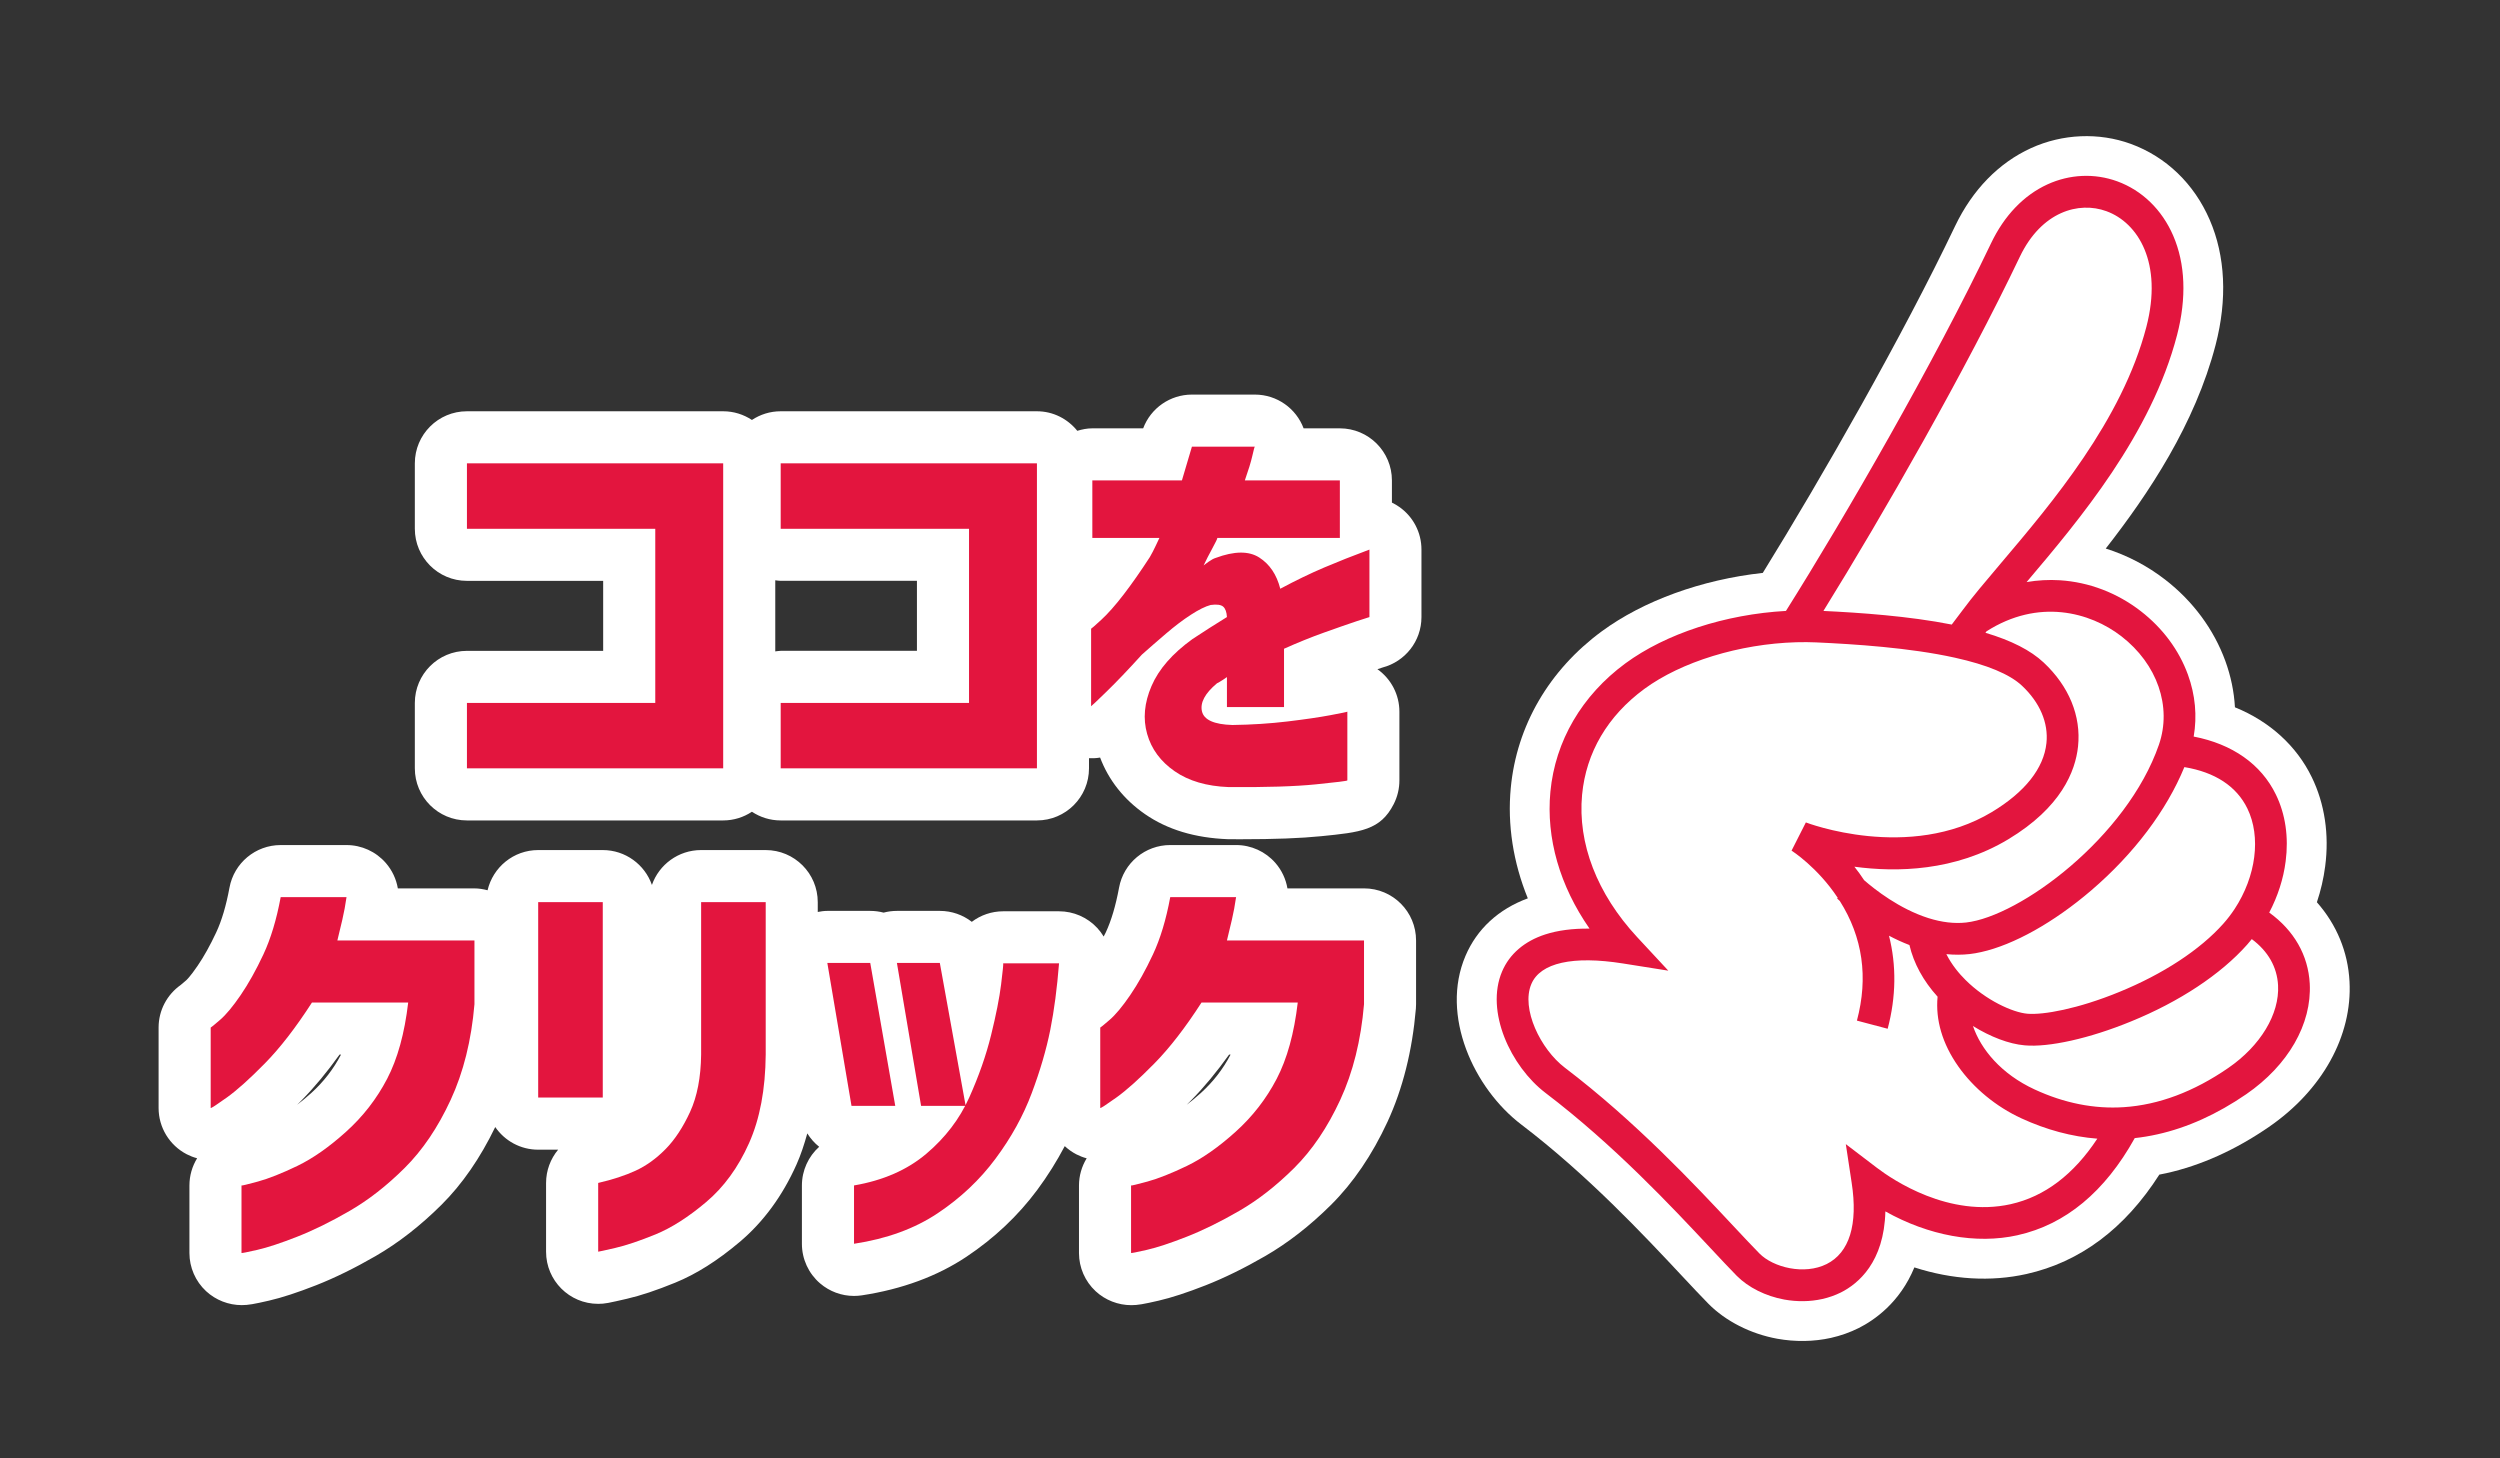
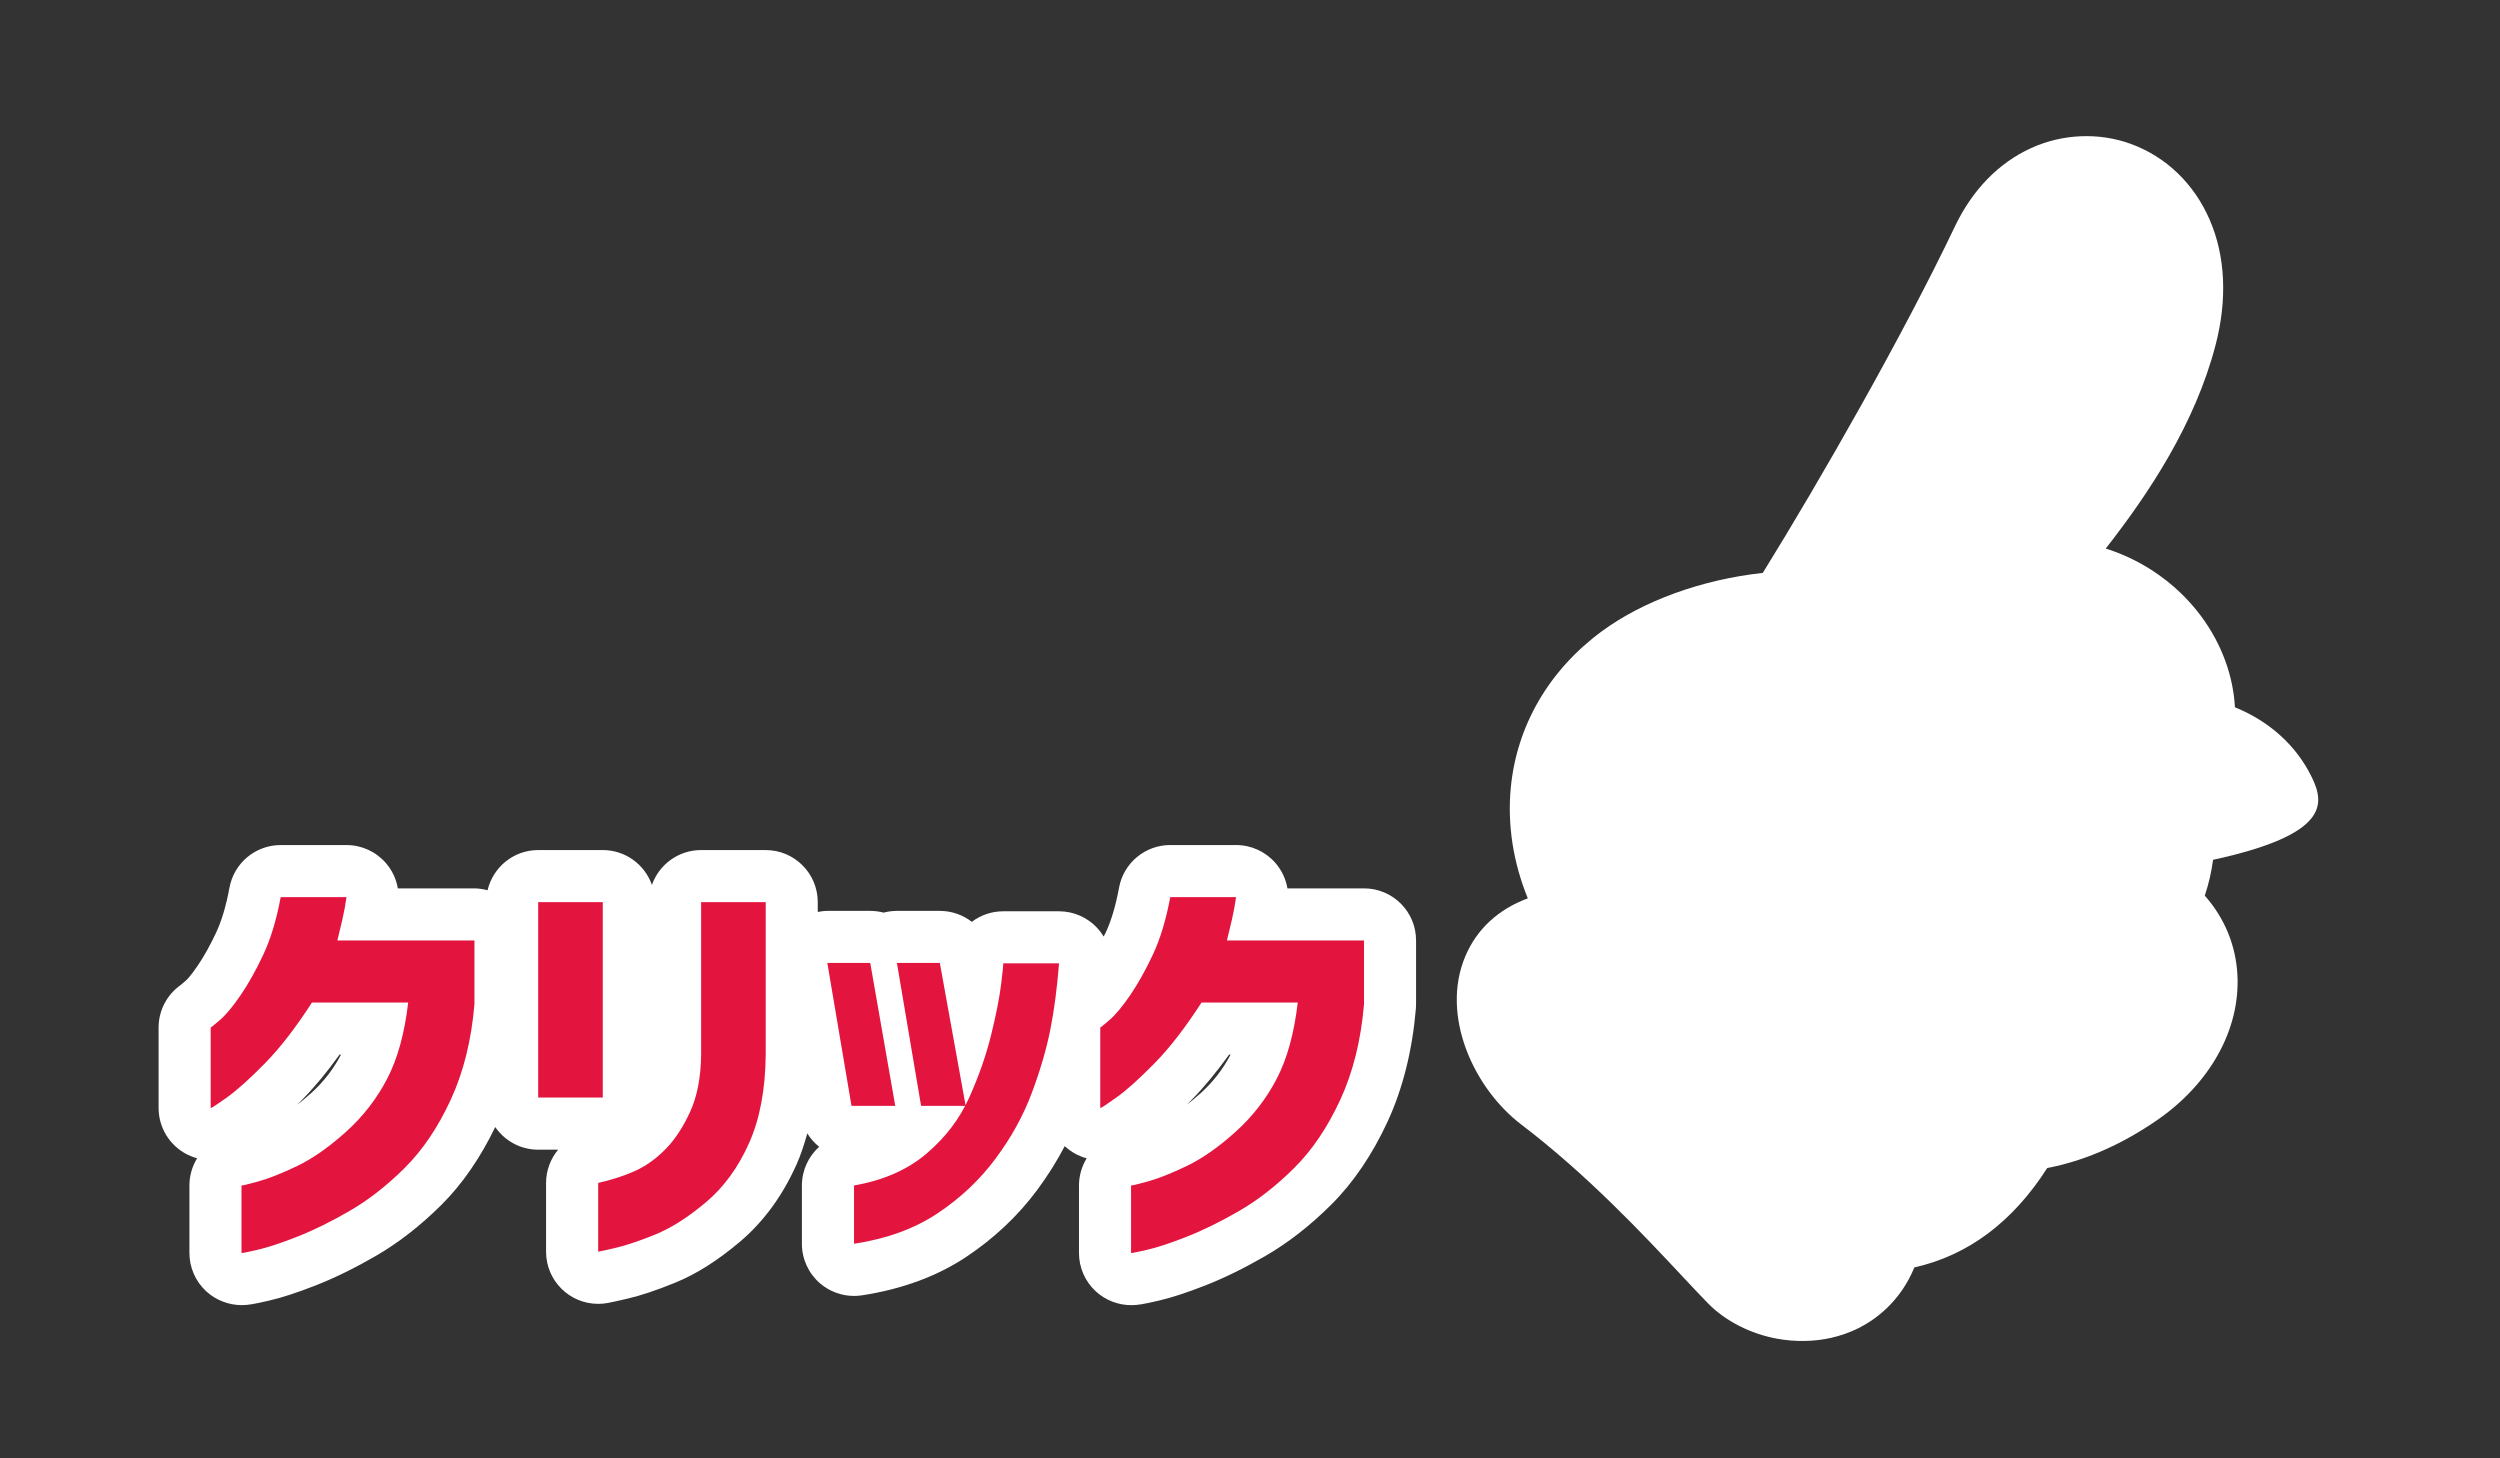
<svg xmlns="http://www.w3.org/2000/svg" version="1.1" id="レイヤー_1" x="0px" y="0px" width="120px" height="70px" viewBox="0 0 120 70" enable-background="new 0 0 120 70" xml:space="preserve">
  <rect x="0" y="0" width="120" height="70" fill="#333333" stroke="none" />
-   <path fill="#FFFFFF" d="M110.965,37.304c-0.733-1.509-2.029-2.681-3.688-3.354c-0.042-0.754-0.198-1.501-0.461-2.224  c-0.554-1.519-1.553-2.87-2.888-3.904c-0.862-0.667-1.83-1.171-2.852-1.492c2.063-2.638,4.287-5.978,5.273-9.775  c0.569-2.188,0.47-4.264-0.283-6.004c-0.749-1.733-2.094-3.026-3.785-3.644c-1.533-0.559-3.278-0.487-4.791,0.202  c-1.554,0.709-2.813,2.003-3.646,3.743c-2.504,5.251-6.393,12.06-9.23,16.647c-2.935,0.322-5.731,1.337-7.726,2.802  c-2.536,1.865-4.09,4.537-4.371,7.521c-0.167,1.762,0.115,3.574,0.818,5.298c-1.409,0.521-2.44,1.471-2.991,2.76  c-1.224,2.864,0.403,6.367,2.681,8.1c3.174,2.415,5.88,5.308,7.722,7.276c0.483,0.515,0.9,0.963,1.257,1.324  c0.824,0.834,2.027,1.447,3.304,1.679c0.861,0.156,1.753,0.143,2.575-0.04c0.471-0.106,0.919-0.265,1.335-0.473  c0.741-0.373,1.975-1.214,2.672-2.911c1.825,0.588,3.668,0.7,5.381,0.317c2.579-0.577,4.723-2.182,6.377-4.771  c0.115-0.021,0.229-0.045,0.343-0.07c1.665-0.372,3.318-1.118,4.912-2.215c2.565-1.764,4.013-4.375,3.874-6.983  c-0.075-1.423-0.616-2.729-1.566-3.806c0.188-0.564,0.322-1.141,0.397-1.72C111.809,40.058,111.586,38.578,110.965,37.304z" />
+   <path fill="#FFFFFF" d="M110.965,37.304c-0.733-1.509-2.029-2.681-3.688-3.354c-0.042-0.754-0.198-1.501-0.461-2.224  c-0.554-1.519-1.553-2.87-2.888-3.904c-0.862-0.667-1.83-1.171-2.852-1.492c2.063-2.638,4.287-5.978,5.273-9.775  c0.569-2.188,0.47-4.264-0.283-6.004c-0.749-1.733-2.094-3.026-3.785-3.644c-1.533-0.559-3.278-0.487-4.791,0.202  c-1.554,0.709-2.813,2.003-3.646,3.743c-2.504,5.251-6.393,12.06-9.23,16.647c-2.935,0.322-5.731,1.337-7.726,2.802  c-2.536,1.865-4.09,4.537-4.371,7.521c-0.167,1.762,0.115,3.574,0.818,5.298c-1.409,0.521-2.44,1.471-2.991,2.76  c-1.224,2.864,0.403,6.367,2.681,8.1c3.174,2.415,5.88,5.308,7.722,7.276c0.483,0.515,0.9,0.963,1.257,1.324  c0.824,0.834,2.027,1.447,3.304,1.679c0.861,0.156,1.753,0.143,2.575-0.04c0.471-0.106,0.919-0.265,1.335-0.473  c0.741-0.373,1.975-1.214,2.672-2.911c2.579-0.577,4.723-2.182,6.377-4.771  c0.115-0.021,0.229-0.045,0.343-0.07c1.665-0.372,3.318-1.118,4.912-2.215c2.565-1.764,4.013-4.375,3.874-6.983  c-0.075-1.423-0.616-2.729-1.566-3.806c0.188-0.564,0.322-1.141,0.397-1.72C111.809,40.058,111.586,38.578,110.965,37.304z" />
  <g>
-     <path fill="#FFFFFF" d="M67.158,24.327c-0.11-0.077-0.227-0.144-0.346-0.202v-1.065c0-1.381-1.119-2.5-2.5-2.5h-1.739   c-0.355-0.947-1.27-1.62-2.341-1.62h-3.02c-1.048,0-1.977,0.652-2.34,1.62h-2.44c-0.253,0-0.492,0.049-0.722,0.119   c-0.458-0.568-1.151-0.938-1.938-0.938h-12.3c-0.511,0-0.984,0.155-1.38,0.417c-0.396-0.262-0.869-0.417-1.38-0.417h-12.3   c-1.381,0-2.5,1.119-2.5,2.5v3.14c0,1.381,1.119,2.5,2.5,2.5h6.54v3.36h-6.54c-1.381,0-2.5,1.119-2.5,2.5v3.14   c0,1.381,1.119,2.5,2.5,2.5h12.3c0.511,0,0.984-0.155,1.38-0.417c0.396,0.262,0.869,0.417,1.38,0.417h12.3   c1.381,0,2.5-1.119,2.5-2.5v-0.488c0.178,0.008,0.356,0.001,0.533-0.03c0.409,1.085,1.146,2.016,2.152,2.713   c1.068,0.74,2.387,1.146,3.997,1.206l0.617,0.002c1.616,0,2.873-0.048,3.84-0.146c1.896-0.189,2.849-0.285,3.488-1.542   c0.179-0.352,0.272-0.74,0.272-1.135v-3.3c0-0.821-0.402-1.578-1.055-2.04c0.111-0.037,0.194-0.064,0.25-0.082   c1.073-0.282,1.864-1.258,1.864-2.418v-3.24C68.232,25.561,67.831,24.794,67.158,24.327z M37.213,31.267v-3.413   c0.086,0.009,0.171,0.026,0.26,0.026h6.54v3.36h-6.54C37.384,31.241,37.299,31.258,37.213,31.267z" />
    <path fill="#FFFFFF" d="M65.473,42.642h-3.676c-0.076-0.447-0.273-0.87-0.577-1.22c-0.475-0.546-1.164-0.86-1.888-0.86h-3.16   c-1.206,0-2.24,0.86-2.458,2.047c-0.159,0.862-0.373,1.583-0.636,2.145c-0.034,0.071-0.068,0.131-0.102,0.2   c-0.087-0.146-0.189-0.282-0.306-0.409c-0.473-0.512-1.139-0.803-1.836-0.803h-2.681c-0.552,0-1.08,0.183-1.507,0.506   c-0.426-0.331-0.96-0.525-1.533-0.525h-2.06c-0.218,0-0.433,0.028-0.64,0.083c-0.205-0.054-0.42-0.083-0.641-0.083h-2.06   c-0.156,0-0.309,0.022-0.46,0.051v-0.471c0-1.381-1.119-2.5-2.5-2.5h-3.1c-1.091,0-2.019,0.699-2.36,1.674   c-0.341-0.975-1.269-1.674-2.36-1.674h-3.1c-1.184,0-2.17,0.825-2.429,1.93c-0.203-0.053-0.412-0.09-0.631-0.09h-3.676   c-0.076-0.447-0.273-0.87-0.577-1.22c-0.475-0.546-1.163-0.86-1.887-0.86h-3.16c-1.206,0-2.24,0.86-2.458,2.047   c-0.159,0.862-0.373,1.583-0.636,2.145c-0.291,0.622-0.591,1.16-0.891,1.6c-0.369,0.542-0.546,0.697-0.555,0.704   c-0.116,0.099-0.203,0.174-0.263,0.223c-0.639,0.453-1.057,1.199-1.057,2.042v3.86c0,0.934,0.521,1.79,1.35,2.22   c0.159,0.082,0.326,0.147,0.499,0.193c-0.236,0.386-0.369,0.835-0.369,1.307v3.24c0,0.695,0.29,1.359,0.799,1.832   c0.462,0.43,1.082,0.67,1.712,0.67c0.317,0,0.591-0.051,1.31-0.216c0.622-0.144,1.363-0.386,2.263-0.739   c0.893-0.352,1.854-0.823,2.856-1.402c1.084-0.626,2.144-1.451,3.15-2.45c1.009-1,1.875-2.264,2.589-3.741   c0.451,0.656,1.205,1.087,2.061,1.087h0.958c-0.364,0.438-0.579,0.998-0.579,1.6v3.3c0,1.381,1.119,2.5,2.5,2.5   c0.326,0,0.508-0.042,1.383-0.244c0.655-0.151,1.411-0.403,2.313-0.771c1.02-0.417,2.032-1.057,3.095-1.954   c1.14-0.961,2.059-2.214,2.732-3.724c0.207-0.465,0.372-0.969,0.516-1.489c0.153,0.246,0.345,0.464,0.57,0.643   c-0.513,0.461-0.829,1.128-0.829,1.859v2.8c0,0.729,0.318,1.421,0.871,1.896c0.457,0.392,1.036,0.604,1.629,0.604   c0.125,0,0.251-0.01,0.376-0.028c1.928-0.294,3.617-0.916,5.02-1.851c1.334-0.889,2.479-1.969,3.399-3.208   c0.506-0.681,0.943-1.386,1.322-2.104c0.164,0.152,0.348,0.285,0.553,0.392c0.159,0.082,0.326,0.147,0.499,0.193   c-0.236,0.386-0.369,0.835-0.369,1.307v3.24c0,0.695,0.29,1.359,0.799,1.832c0.462,0.43,1.082,0.67,1.712,0.67   c0.317,0,0.591-0.051,1.31-0.216c0.622-0.144,1.363-0.386,2.263-0.739c0.893-0.352,1.854-0.823,2.856-1.402   c1.084-0.626,2.144-1.451,3.15-2.45c1.068-1.059,1.982-2.403,2.719-3.995c0.732-1.585,1.19-3.411,1.362-5.428   c0.006-0.07,0.009-0.142,0.009-0.212v-3.06C67.973,43.761,66.854,42.642,65.473,42.642z M16.366,50.626   c-0.36,0.691-0.84,1.31-1.426,1.839c-0.232,0.209-0.458,0.397-0.678,0.565c0.078-0.077,0.156-0.156,0.236-0.237   c0.603-0.613,1.197-1.33,1.8-2.172h0.072C16.368,50.623,16.367,50.625,16.366,50.626z M59.065,50.626   c-0.36,0.691-0.84,1.31-1.426,1.839c-0.232,0.209-0.458,0.397-0.678,0.565c0.078-0.077,0.156-0.156,0.236-0.237   c0.603-0.613,1.197-1.33,1.8-2.172h0.072C59.067,50.623,59.066,50.625,59.065,50.626z" />
  </g>
  <g>
-     <path fill="#E3153E" d="M22.413,36.881v-3.14h9.04v-8.36h-9.04v-3.14h12.3v14.64H22.413z" />
-     <path fill="#E3153E" d="M37.473,36.881v-3.14h9.04v-8.36h-9.04v-3.14h12.3v14.64H37.473z" />
-     <path fill="#E3153E" d="M55.652,25.82h-3.22v-2.76h4.3c0.146-0.48,0.307-1.02,0.48-1.62h3.02c-0.014,0-0.054,0.147-0.12,0.44   c-0.066,0.293-0.187,0.687-0.36,1.18h4.561v2.76h-5.88c0,0.04-0.08,0.207-0.24,0.5c-0.16,0.293-0.3,0.567-0.42,0.82   c0.013-0.013,0.09-0.07,0.229-0.17c0.141-0.1,0.257-0.163,0.351-0.19c0.893-0.333,1.59-0.34,2.09-0.02   c0.5,0.32,0.837,0.82,1.01,1.5c0.747-0.4,1.45-0.74,2.11-1.02c0.66-0.28,1.383-0.567,2.17-0.86v3.24c-0.014,0-0.22,0.067-0.62,0.2   c-0.399,0.134-0.917,0.313-1.55,0.54c-0.634,0.227-1.277,0.487-1.93,0.78c0,0.773,0,1.427,0,1.96s0,0.813,0,0.84h-2.74   c0-0.013,0-0.153,0-0.42c0-0.267,0-0.606,0-1.02c-0.014,0.014-0.077,0.057-0.19,0.13c-0.113,0.074-0.21,0.13-0.29,0.17   c-0.573,0.48-0.813,0.927-0.72,1.34c0.093,0.414,0.58,0.633,1.46,0.66c0.934-0.013,1.816-0.07,2.65-0.17   c0.833-0.1,1.517-0.2,2.05-0.3s0.807-0.157,0.82-0.17v3.3c-0.014,0.026-0.518,0.09-1.511,0.189   c-0.993,0.101-2.39,0.144-4.189,0.131c-1.054-0.04-1.917-0.294-2.59-0.761c-0.674-0.467-1.114-1.063-1.32-1.79   c-0.207-0.727-0.137-1.493,0.21-2.3s1-1.557,1.96-2.25c0.28-0.187,0.557-0.367,0.83-0.54s0.55-0.347,0.83-0.52   c-0.014-0.24-0.073-0.407-0.18-0.5c-0.107-0.093-0.308-0.12-0.601-0.08c-0.253,0.067-0.57,0.224-0.95,0.47s-0.776,0.547-1.189,0.9   c-0.414,0.354-0.8,0.69-1.16,1.01c-0.653,0.72-1.217,1.31-1.69,1.77c-0.473,0.46-0.723,0.697-0.75,0.71v-3.72   c0.014,0,0.177-0.143,0.49-0.43c0.313-0.287,0.67-0.69,1.07-1.21c0.399-0.52,0.819-1.12,1.26-1.8c0.093-0.16,0.19-0.347,0.29-0.56   S55.639,25.848,55.652,25.82z" />
    <path fill="#E3153E" d="M13.473,43.062h3.16c-0.053,0.373-0.12,0.733-0.2,1.08c-0.079,0.347-0.159,0.68-0.239,1h6.58v3.06   c-0.147,1.733-0.527,3.264-1.141,4.591c-0.613,1.326-1.35,2.416-2.21,3.27c-0.859,0.854-1.74,1.54-2.64,2.06   c-0.9,0.521-1.74,0.934-2.521,1.24c-0.779,0.307-1.417,0.517-1.909,0.63c-0.494,0.113-0.747,0.163-0.761,0.15v-3.24   c0.014,0.014,0.276-0.05,0.79-0.189c0.514-0.141,1.144-0.391,1.891-0.75c0.746-0.36,1.526-0.907,2.34-1.641   c0.812-0.732,1.47-1.58,1.97-2.54s0.837-2.18,1.01-3.66h-4.62c-0.773,1.2-1.526,2.174-2.26,2.921   c-0.733,0.746-1.344,1.293-1.83,1.64s-0.743,0.514-0.77,0.5v-3.86c0.013,0,0.163-0.123,0.45-0.37   c0.286-0.246,0.616-0.643,0.989-1.189s0.737-1.196,1.09-1.95C12.996,45.059,13.273,44.142,13.473,43.062z" />
    <path fill="#E3153E" d="M25.833,52.682v-9.38h3.1v9.38H25.833z M28.713,60.081v-3.3c0.693-0.16,1.293-0.356,1.8-0.59   s0.983-0.576,1.43-1.03c0.447-0.453,0.841-1.05,1.181-1.79c0.34-0.739,0.517-1.656,0.53-2.75v-7.319h3.1v7.319   c-0.014,1.667-0.28,3.084-0.8,4.25c-0.521,1.167-1.207,2.11-2.061,2.83c-0.854,0.721-1.663,1.237-2.43,1.551   c-0.767,0.312-1.41,0.529-1.93,0.649C29.013,60.021,28.739,60.081,28.713,60.081z" />
    <path fill="#E3153E" d="M41.772,46.222l1.2,6.859h-2.1l-1.16-6.859H41.772z M40.993,59.701v-2.8c1.399-0.24,2.556-0.746,3.47-1.52   c0.913-0.773,1.6-1.674,2.06-2.7s0.811-2.026,1.05-3c0.24-0.974,0.4-1.783,0.48-2.43c0.08-0.647,0.113-0.983,0.1-1.011h2.681   c-0.094,1.188-0.233,2.25-0.42,3.19c-0.188,0.939-0.483,1.953-0.891,3.04c-0.406,1.087-0.986,2.137-1.74,3.149   c-0.753,1.014-1.68,1.888-2.779,2.62C43.902,58.975,42.565,59.462,40.993,59.701z M45.112,46.222l1.24,6.859h-2.14l-1.16-6.859   H45.112z" />
    <path fill="#E3153E" d="M56.172,43.062h3.16c-0.053,0.373-0.12,0.733-0.2,1.08c-0.079,0.347-0.159,0.68-0.239,1h6.58v3.06   c-0.147,1.733-0.527,3.264-1.141,4.591c-0.613,1.326-1.35,2.416-2.21,3.27c-0.859,0.854-1.74,1.54-2.64,2.06   c-0.9,0.521-1.74,0.934-2.521,1.24c-0.779,0.307-1.417,0.517-1.909,0.63c-0.494,0.113-0.747,0.163-0.761,0.15v-3.24   c0.014,0.014,0.276-0.05,0.79-0.189c0.514-0.141,1.144-0.391,1.891-0.75c0.746-0.36,1.526-0.907,2.34-1.641   c0.812-0.732,1.47-1.58,1.97-2.54s0.837-2.18,1.01-3.66h-4.62c-0.773,1.2-1.526,2.174-2.26,2.921   c-0.733,0.746-1.344,1.293-1.83,1.64s-0.743,0.514-0.77,0.5v-3.86c0.013,0,0.163-0.123,0.45-0.37   c0.286-0.246,0.616-0.643,0.989-1.189s0.737-1.196,1.09-1.95C55.695,45.059,55.973,44.142,56.172,43.062z" />
  </g>
-   <path fill="#E3153E" d="M104.501,16.074c0.46-1.77,0.395-3.417-0.188-4.764c-0.539-1.246-1.493-2.171-2.686-2.607  c-1.086-0.394-2.273-0.343-3.344,0.145c-1.141,0.521-2.078,1.499-2.712,2.828c-2.722,5.702-6.967,13.07-9.845,17.648  c-2.911,0.162-5.764,1.09-7.707,2.518c-2.091,1.539-3.369,3.728-3.6,6.161c-0.211,2.233,0.451,4.517,1.879,6.571  c-0.817-0.01-1.53,0.085-2.131,0.28c-0.994,0.324-1.71,0.938-2.066,1.775c-0.818,1.917,0.417,4.561,2.081,5.829  c3.297,2.506,6.071,5.474,7.907,7.436c0.493,0.528,0.918,0.98,1.272,1.342c0.556,0.562,1.388,0.978,2.285,1.143  c0.621,0.112,1.244,0.102,1.82-0.026c0.315-0.07,0.615-0.176,0.895-0.314c0.831-0.418,2.078-1.45,2.137-3.892  c2.069,1.161,4.354,1.589,6.349,1.143c0.001,0,0.001-0.001,0.004-0.002c2.293-0.513,4.183-2.079,5.617-4.659  c0.363-0.039,0.726-0.1,1.088-0.181c1.439-0.32,2.868-0.967,4.264-1.926c2.012-1.386,3.151-3.367,3.048-5.308  c-0.073-1.364-0.756-2.553-1.945-3.411c0.41-0.78,0.682-1.619,0.789-2.464c0.15-1.155-0.011-2.262-0.469-3.199  c-0.707-1.458-2.093-2.428-3.946-2.785c0.17-0.984,0.078-1.998-0.277-2.973c-0.43-1.181-1.212-2.233-2.261-3.046  c-1.14-0.882-2.483-1.394-3.888-1.484c-0.531-0.033-1.066-0.003-1.594,0.087C99.826,24.932,103.264,20.842,104.501,16.074z   M96.519,57.799c0,0-0.001,0-0.002,0.001c-2.962,0.661-5.663-1.165-6.42-1.741l-1.498-1.141l0.282,1.861  c0.307,2-0.109,3.347-1.2,3.895c-1.076,0.538-2.566,0.164-3.229-0.508c-0.342-0.346-0.76-0.796-1.246-1.313  c-1.872-2-4.698-5.022-8.099-7.608c-1.157-0.882-2.109-2.828-1.601-4.015c0.432-1.016,1.993-1.365,4.394-0.984l2.179,0.346  l-1.501-1.616c-1.921-2.072-2.856-4.496-2.638-6.829c0.192-2.025,1.224-3.78,2.984-5.076c1.776-1.305,4.572-2.165,7.3-2.243  c0.337-0.009,0.657-0.007,0.951,0.007c1.815,0.083,4.478,0.251,6.653,0.733c1.552,0.342,2.636,0.794,3.225,1.345  c0.86,0.805,1.278,1.784,1.176,2.755c-0.126,1.211-1.032,2.354-2.617,3.309c-3.981,2.395-8.882,0.519-8.931,0.5l-0.686,1.354  c0.014,0.009,1.242,0.791,2.216,2.265l-0.03,0.03c0.006,0.006,0.05,0.052,0.131,0.124c1.097,1.735,1.373,3.665,0.82,5.74  l1.476,0.391c0.407-1.536,0.424-3.045,0.063-4.467c0.309,0.165,0.641,0.318,0.982,0.449c0.204,0.875,0.663,1.719,1.351,2.479  c-0.106,1.114,0.231,2.26,0.989,3.339c0.739,1.05,1.815,1.937,3.03,2.498c1.203,0.555,2.425,0.882,3.648,0.978  C99.533,56.381,98.141,57.435,96.519,57.799z M109.347,47.295c0.074,1.382-0.843,2.903-2.391,3.968  c-1.654,1.141-3.341,1.772-5.012,1.881c-1.421,0.094-2.86-0.192-4.281-0.85c-1.606-0.741-2.581-1.927-2.961-3.046  c0.836,0.52,1.729,0.863,2.479,0.928c0.584,0.054,1.358-0.031,2.236-0.226c0.887-0.198,1.876-0.512,2.869-0.92  c2.328-0.949,4.31-2.26,5.577-3.687c0.078-0.088,0.15-0.177,0.223-0.266C108.868,45.66,109.3,46.416,109.347,47.295z   M107.874,38.808c0.662,1.357,0.42,3.253-0.616,4.829c-0.157,0.236-0.336,0.473-0.533,0.694c-1.117,1.257-2.896,2.425-5.014,3.289  c-1.979,0.81-3.636,1.104-4.396,1.039c-0.714-0.062-1.994-0.649-2.968-1.618c-0.31-0.306-0.663-0.729-0.922-1.242  c0.382,0.037,0.756,0.037,1.116-0.004c0.18-0.021,0.366-0.052,0.557-0.096c1.559-0.347,3.486-1.422,5.284-2.962  c2.048-1.754,3.613-3.835,4.467-5.916C106.316,37.062,107.356,37.741,107.874,38.808z M101.825,30.54  c1.726,1.335,2.433,3.378,1.804,5.205c-1.538,4.448-6.674,8.244-9.259,8.536c-0.557,0.062-1.166-0.01-1.812-0.214  c-1.393-0.444-2.57-1.374-3.08-1.818c-0.15-0.23-0.308-0.447-0.468-0.647c2.03,0.274,4.827,0.224,7.387-1.316  c2.54-1.529,3.223-3.266,3.349-4.456c0.154-1.459-0.433-2.889-1.651-4.03c-0.625-0.584-1.544-1.054-2.794-1.427  c0.017-0.022,0.034-0.044,0.051-0.069C97.839,28.714,100.319,29.375,101.825,30.54z M96.031,27.05  c-0.726,0.857-1.351,1.596-1.821,2.232c-0.208,0.281-0.386,0.515-0.526,0.697c-2.073-0.411-4.437-0.571-6.16-0.654  c2.876-4.641,6.833-11.564,9.425-16.995c1.042-2.184,2.839-2.675,4.156-2.194c1.53,0.556,2.717,2.49,1.921,5.554  C101.86,20.173,98.491,24.148,96.031,27.05z" />
</svg>